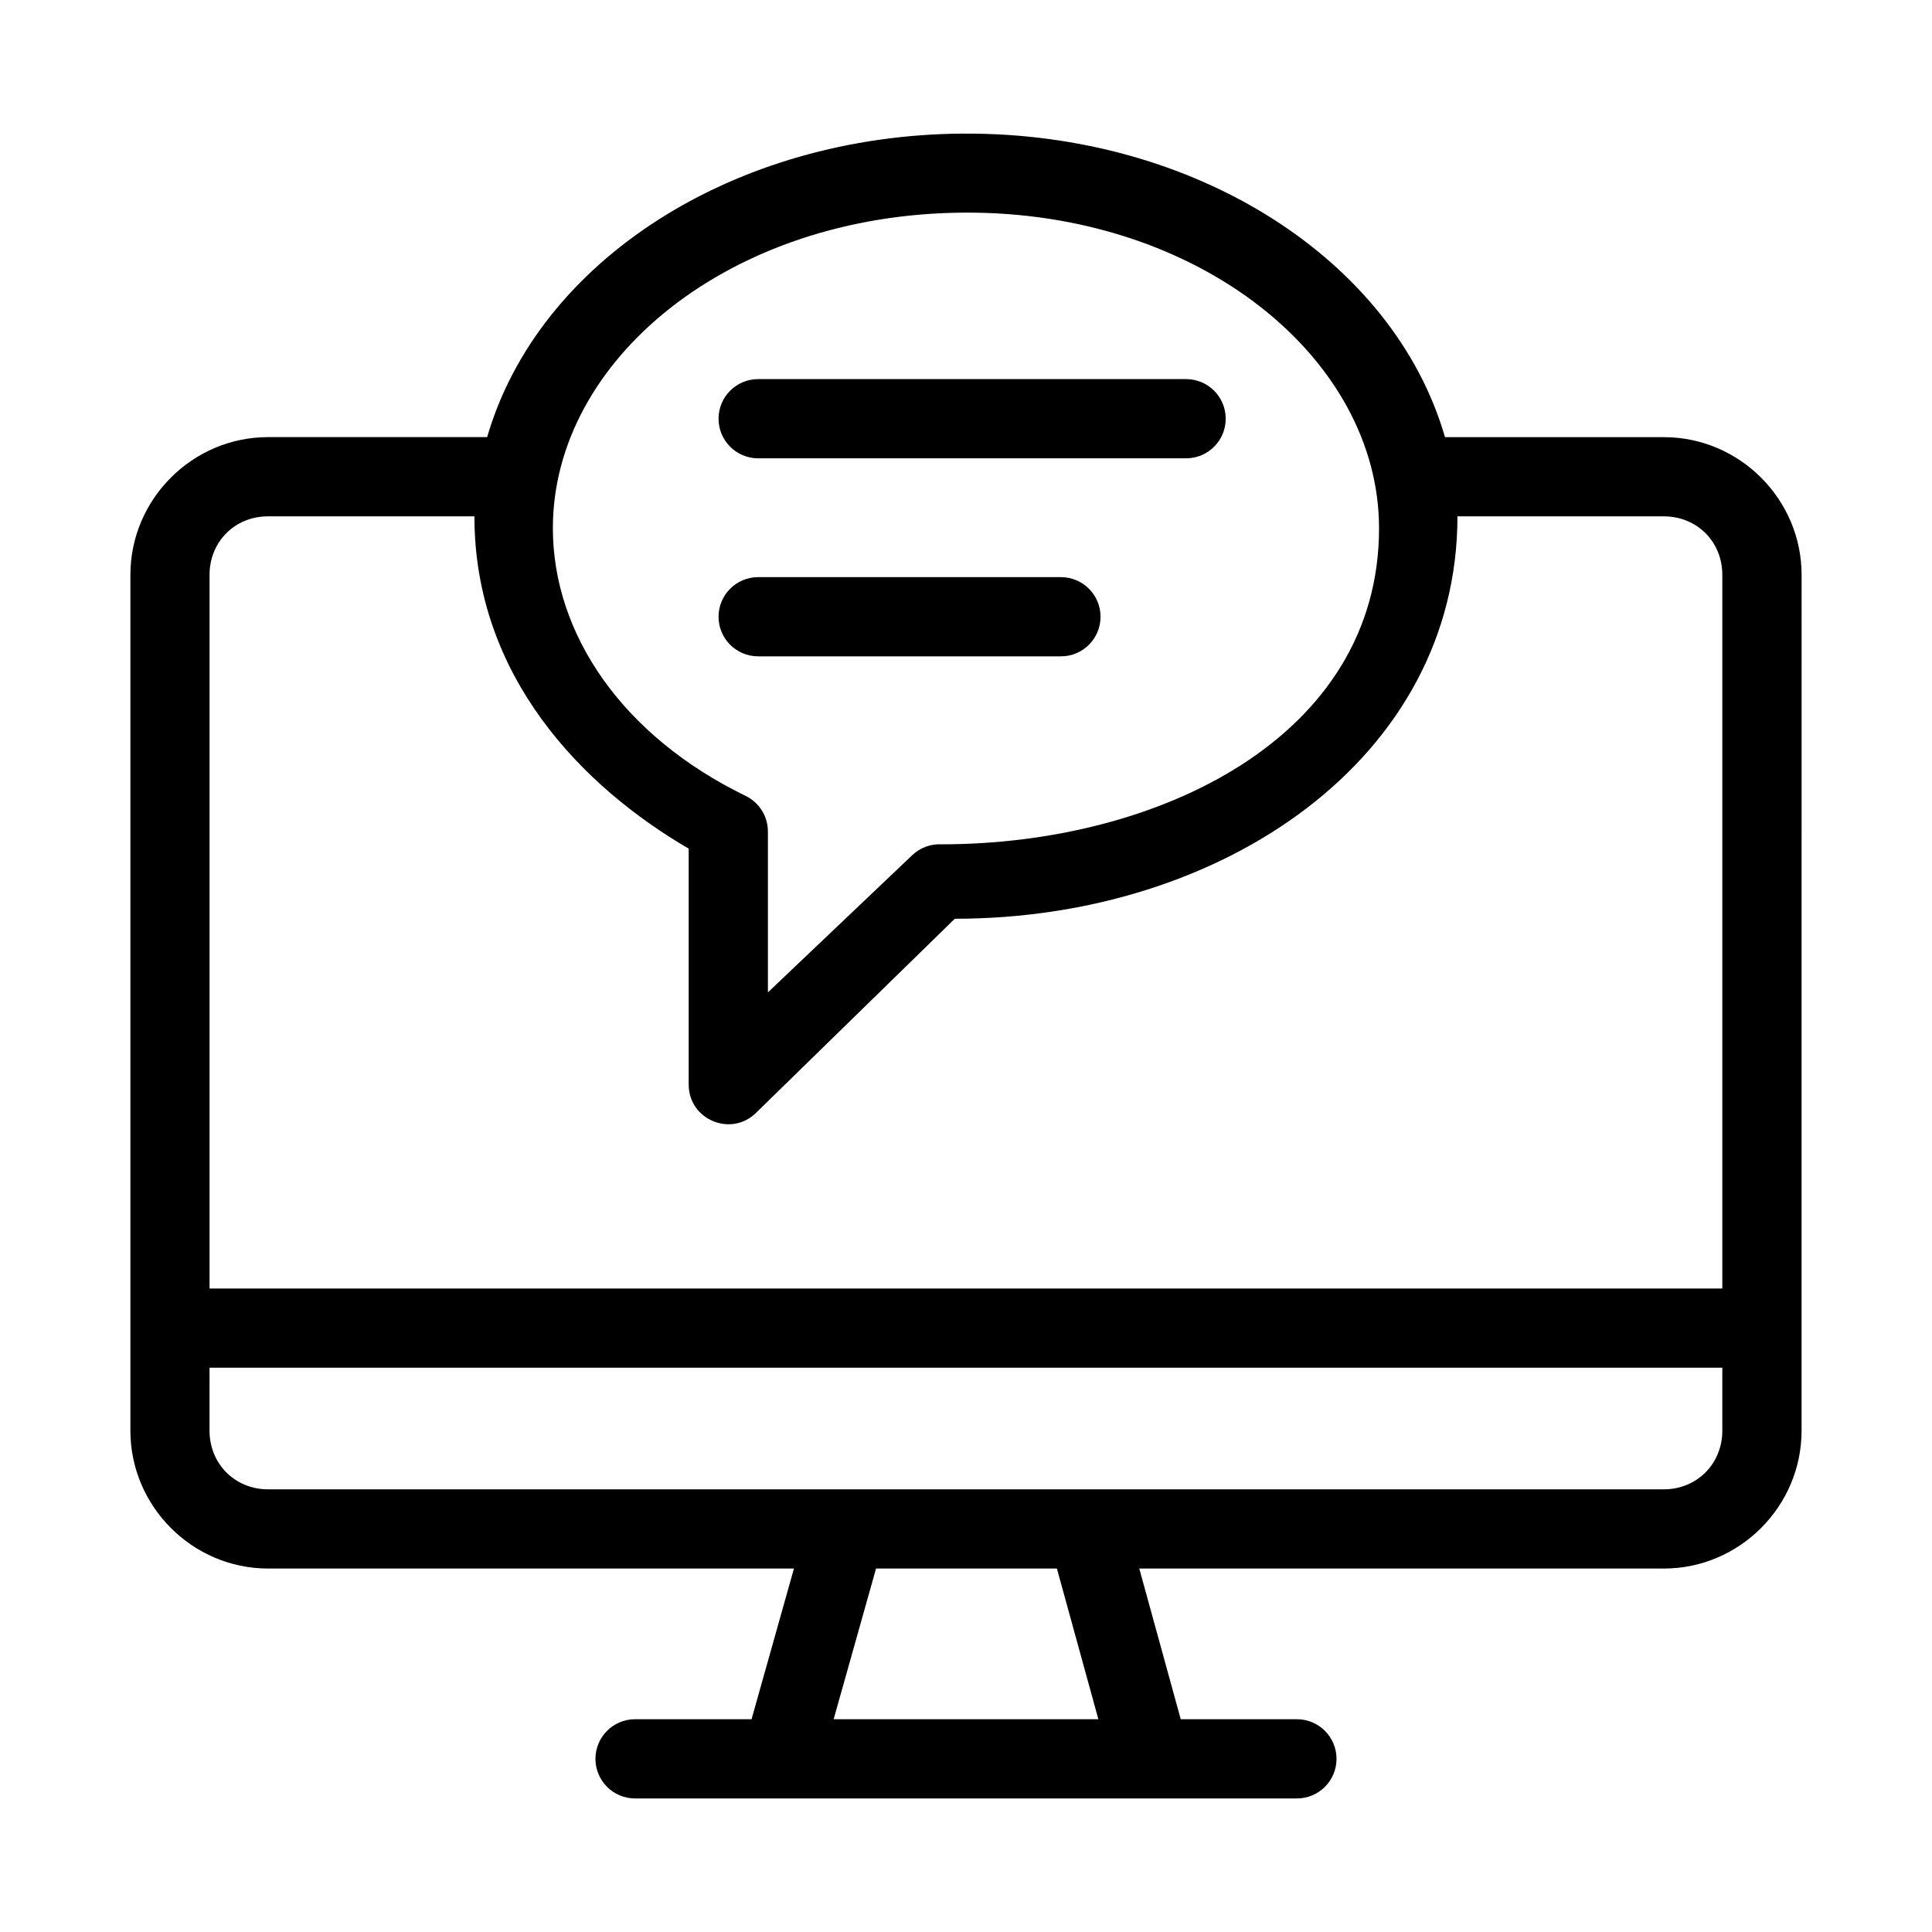
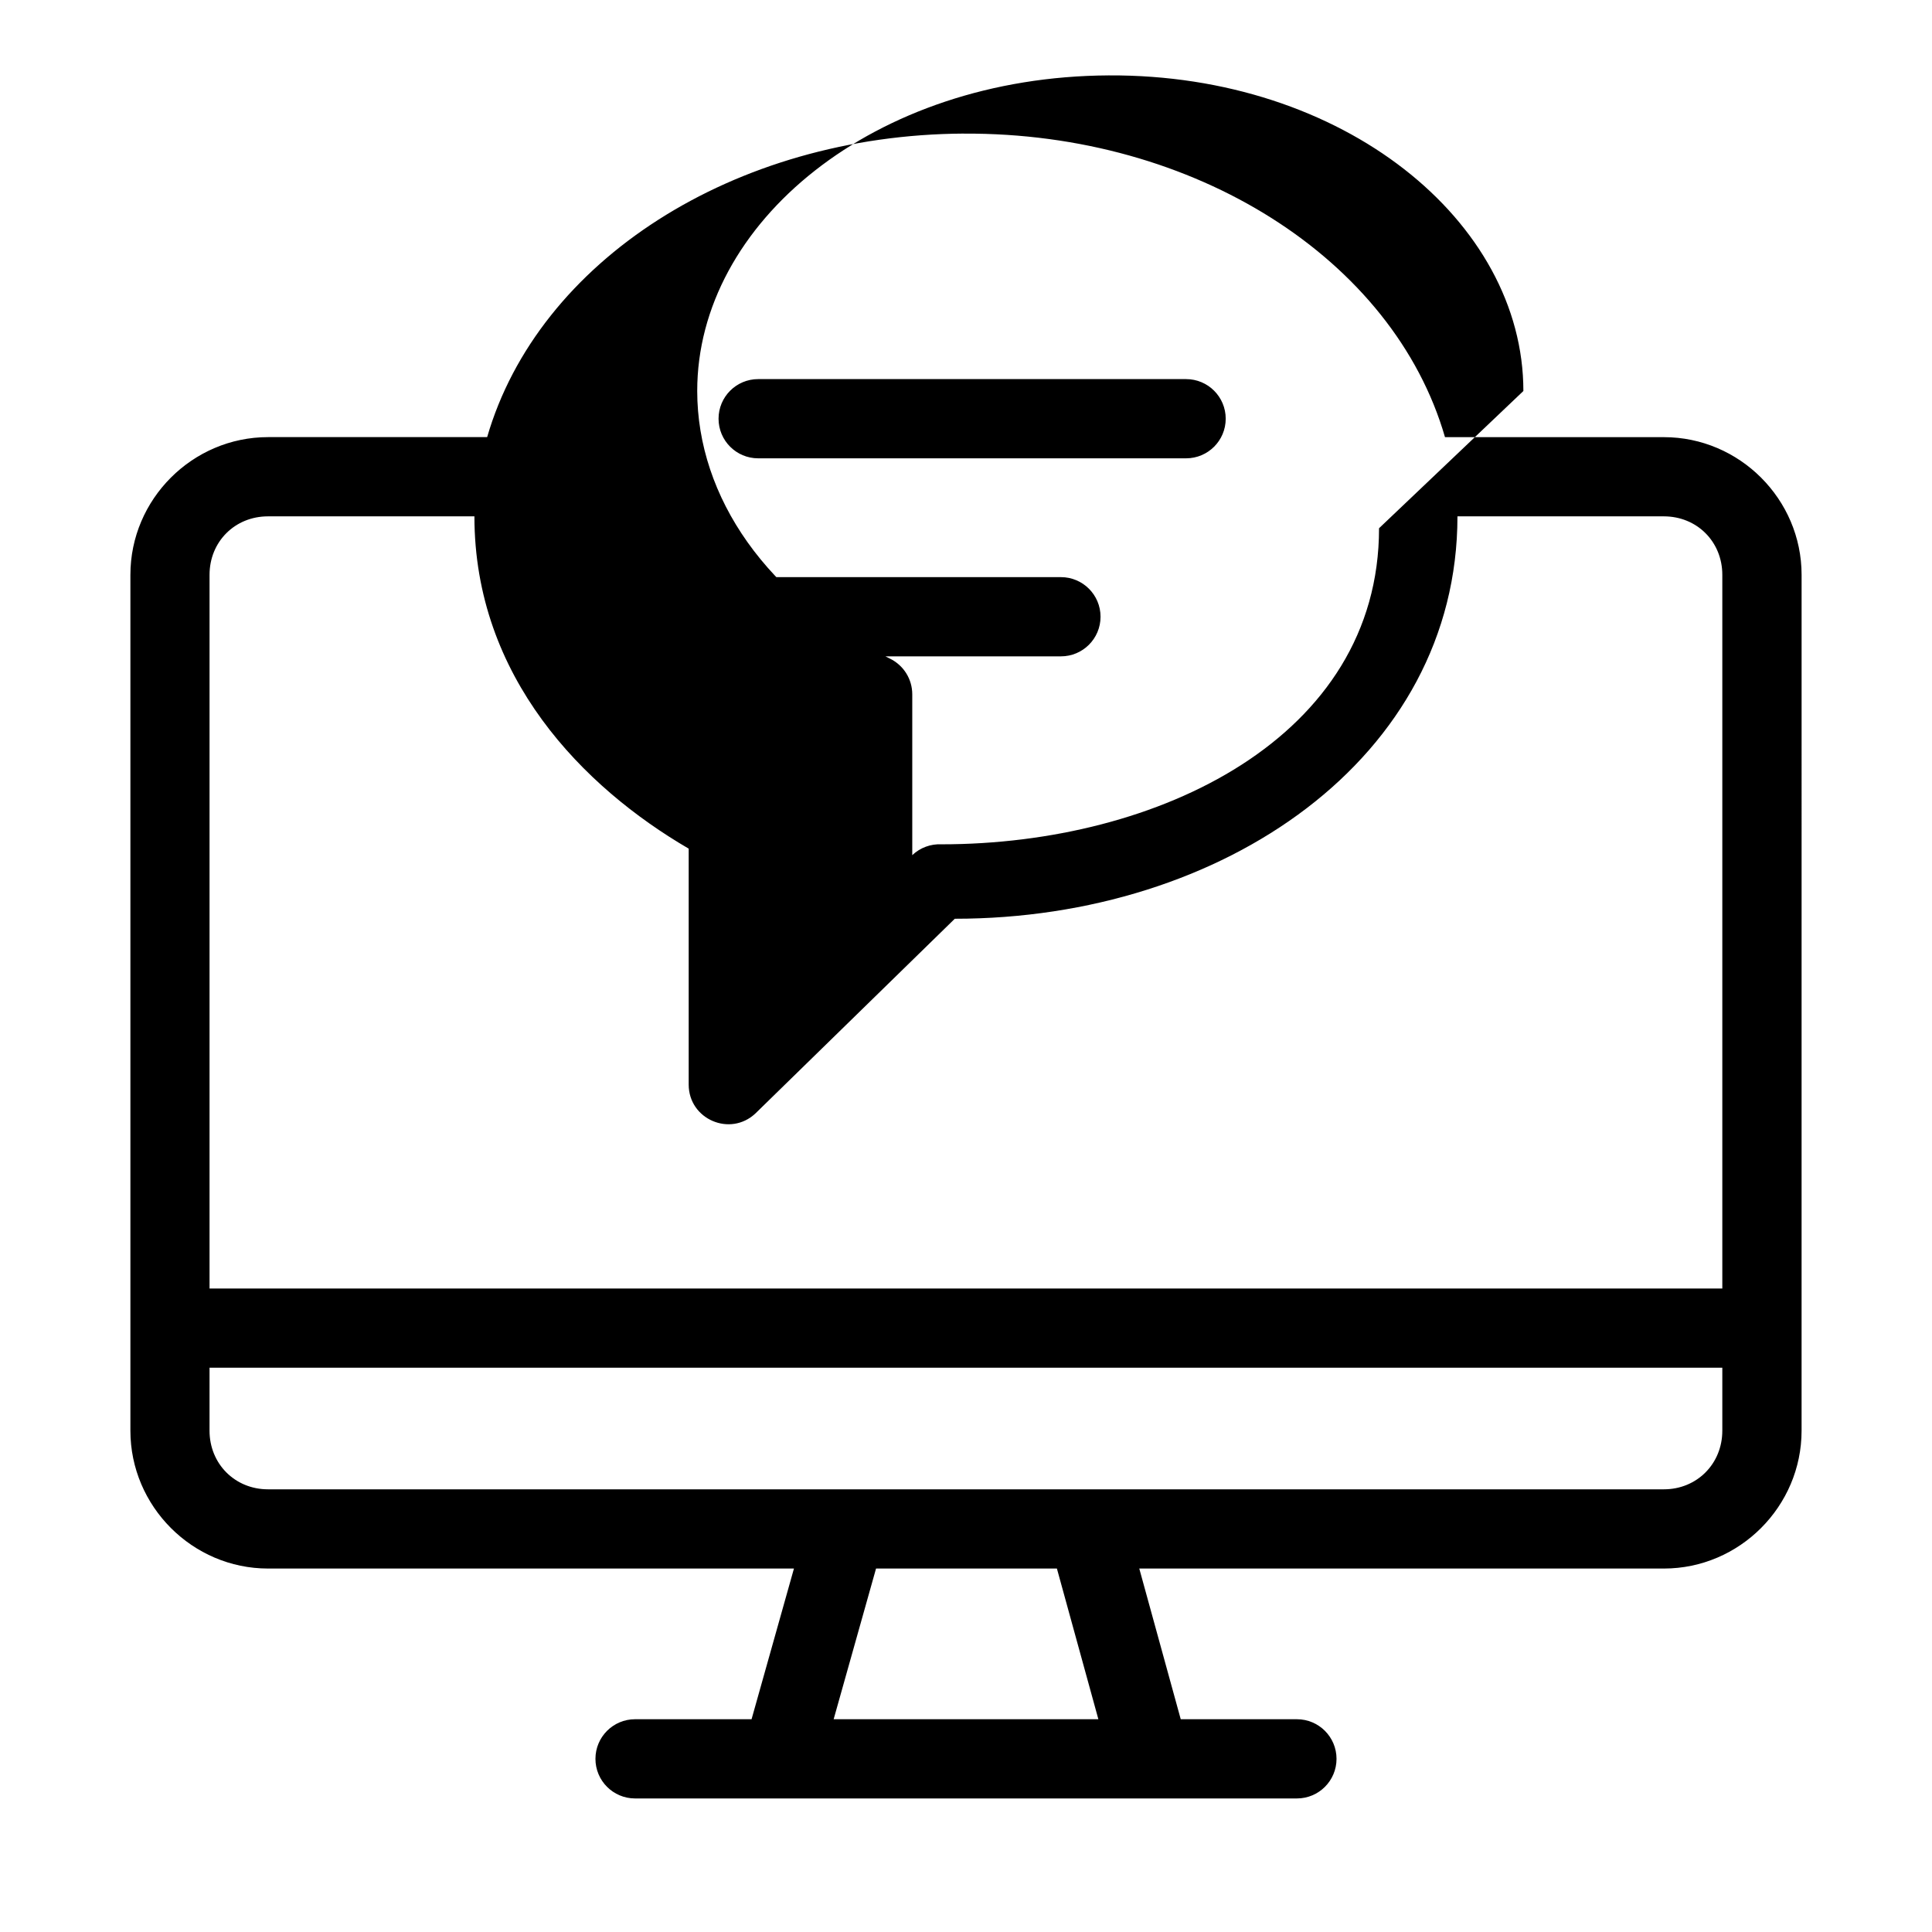
<svg xmlns="http://www.w3.org/2000/svg" fill="#000000" width="800px" height="800px" version="1.1" viewBox="144 144 512 512">
-   <path d="m399.46 179.4c-61.109 0.316-112.84 33.812-126.36 80.441h-58.055c-20.035 0-36.488 16.457-36.488 36.488v226.82c0 20.035 16.434 36.531 36.488 36.531h139.36l-11.234 39.934h-30.875c-5.797 0-10.496 4.699-10.496 10.496s4.699 10.496 10.496 10.496h175.4c5.797 0 10.496-4.699 10.496-10.496s-4.699-10.496-10.496-10.496h-30.789l-10.988-39.934h139.03c20.055 0 36.488-16.496 36.488-36.531l0.004-226.81c0-20.035-16.457-36.488-36.488-36.488h-58.016c-13.637-47.129-66.254-80.758-127.47-80.441zm110 104.59c0 55.52-58.598 83.762-115.95 83.762-2.867-0.145-5.668 0.895-7.75 2.871l-38.254 36.367v-42.641c-0.004-4.012-2.297-7.676-5.902-9.43-32.535-15.801-51.07-42.777-51.086-70.93-0.004-44.527 46.77-83.301 109.02-83.641s109.92 38.668 109.92 83.641zm-164.54-39.523c-5.797 0-10.496 4.699-10.496 10.496 0 5.797 4.699 10.496 10.496 10.496h113.41c5.797 0 10.496-4.699 10.496-10.496 0-5.797-4.699-10.496-10.496-10.496zm-129.89 36.367h54.695c0 42.625 28.898 71.82 56.785 88.066v62.523c0 9.215 11.02 13.957 17.711 7.625l52.809-51.57c71.078 0 133.21-42.582 133.21-106.64h54.695c8.781 0 15.496 6.719 15.496 15.5v189.13h-400.9v-189.13c0-8.781 6.719-15.5 15.496-15.5zm129.89 16.113c-5.797 0-10.496 4.699-10.496 10.496s4.699 10.496 10.496 10.496h80.238c5.797 0 10.496-4.699 10.496-10.496s-4.699-10.496-10.496-10.496zm-145.39 209.51h400.9v16.688c0 8.781-6.738 15.539-15.496 15.539h-369.91c-8.762 0-15.496-6.758-15.496-15.539zm176.63 53.219h47.93l10.988 39.934h-70.152z" />
+   <path d="m399.46 179.4c-61.109 0.316-112.84 33.812-126.36 80.441h-58.055c-20.035 0-36.488 16.457-36.488 36.488v226.82c0 20.035 16.434 36.531 36.488 36.531h139.36l-11.234 39.934h-30.875c-5.797 0-10.496 4.699-10.496 10.496s4.699 10.496 10.496 10.496h175.4c5.797 0 10.496-4.699 10.496-10.496s-4.699-10.496-10.496-10.496h-30.789l-10.988-39.934h139.03c20.055 0 36.488-16.496 36.488-36.531l0.004-226.81c0-20.035-16.457-36.488-36.488-36.488h-58.016c-13.637-47.129-66.254-80.758-127.47-80.441zm110 104.59c0 55.52-58.598 83.762-115.95 83.762-2.867-0.145-5.668 0.895-7.75 2.871v-42.641c-0.004-4.012-2.297-7.676-5.902-9.43-32.535-15.801-51.07-42.777-51.086-70.93-0.004-44.527 46.77-83.301 109.02-83.641s109.92 38.668 109.92 83.641zm-164.54-39.523c-5.797 0-10.496 4.699-10.496 10.496 0 5.797 4.699 10.496 10.496 10.496h113.41c5.797 0 10.496-4.699 10.496-10.496 0-5.797-4.699-10.496-10.496-10.496zm-129.89 36.367h54.695c0 42.625 28.898 71.82 56.785 88.066v62.523c0 9.215 11.02 13.957 17.711 7.625l52.809-51.57c71.078 0 133.21-42.582 133.21-106.64h54.695c8.781 0 15.496 6.719 15.496 15.5v189.13h-400.9v-189.13c0-8.781 6.719-15.5 15.496-15.5zm129.89 16.113c-5.797 0-10.496 4.699-10.496 10.496s4.699 10.496 10.496 10.496h80.238c5.797 0 10.496-4.699 10.496-10.496s-4.699-10.496-10.496-10.496zm-145.39 209.51h400.9v16.688c0 8.781-6.738 15.539-15.496 15.539h-369.91c-8.762 0-15.496-6.758-15.496-15.539zm176.63 53.219h47.93l10.988 39.934h-70.152z" />
</svg>